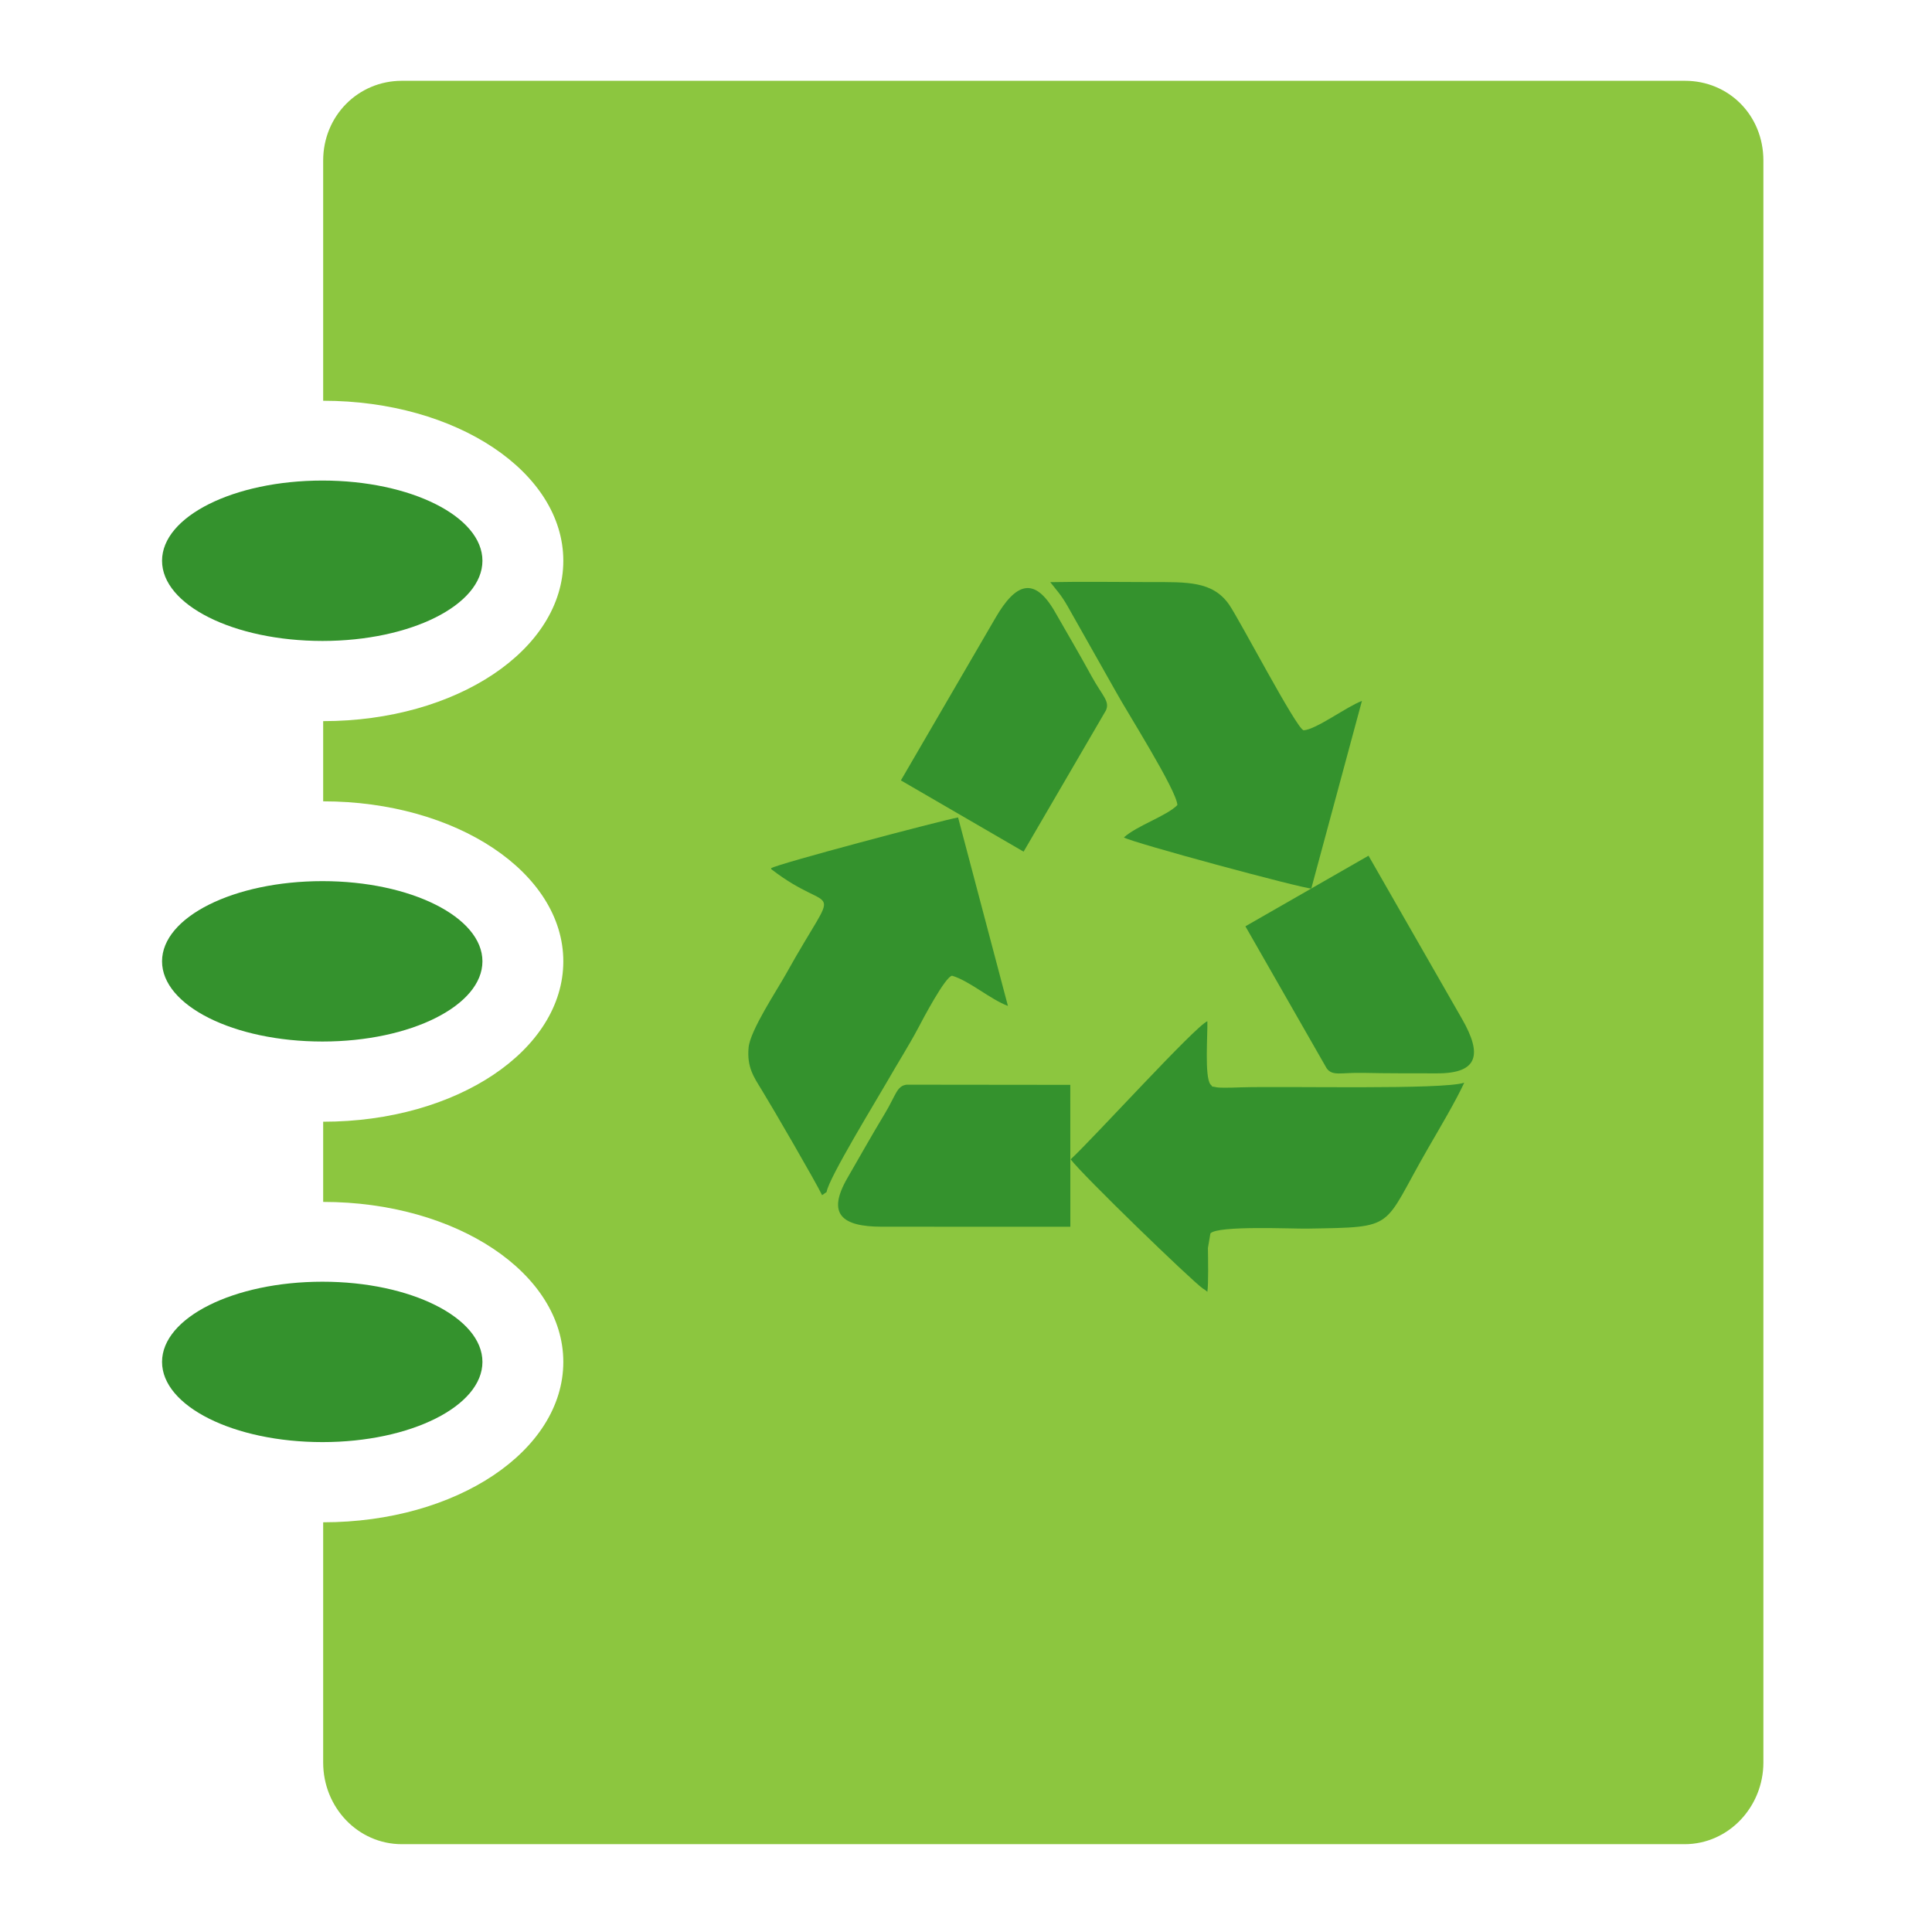
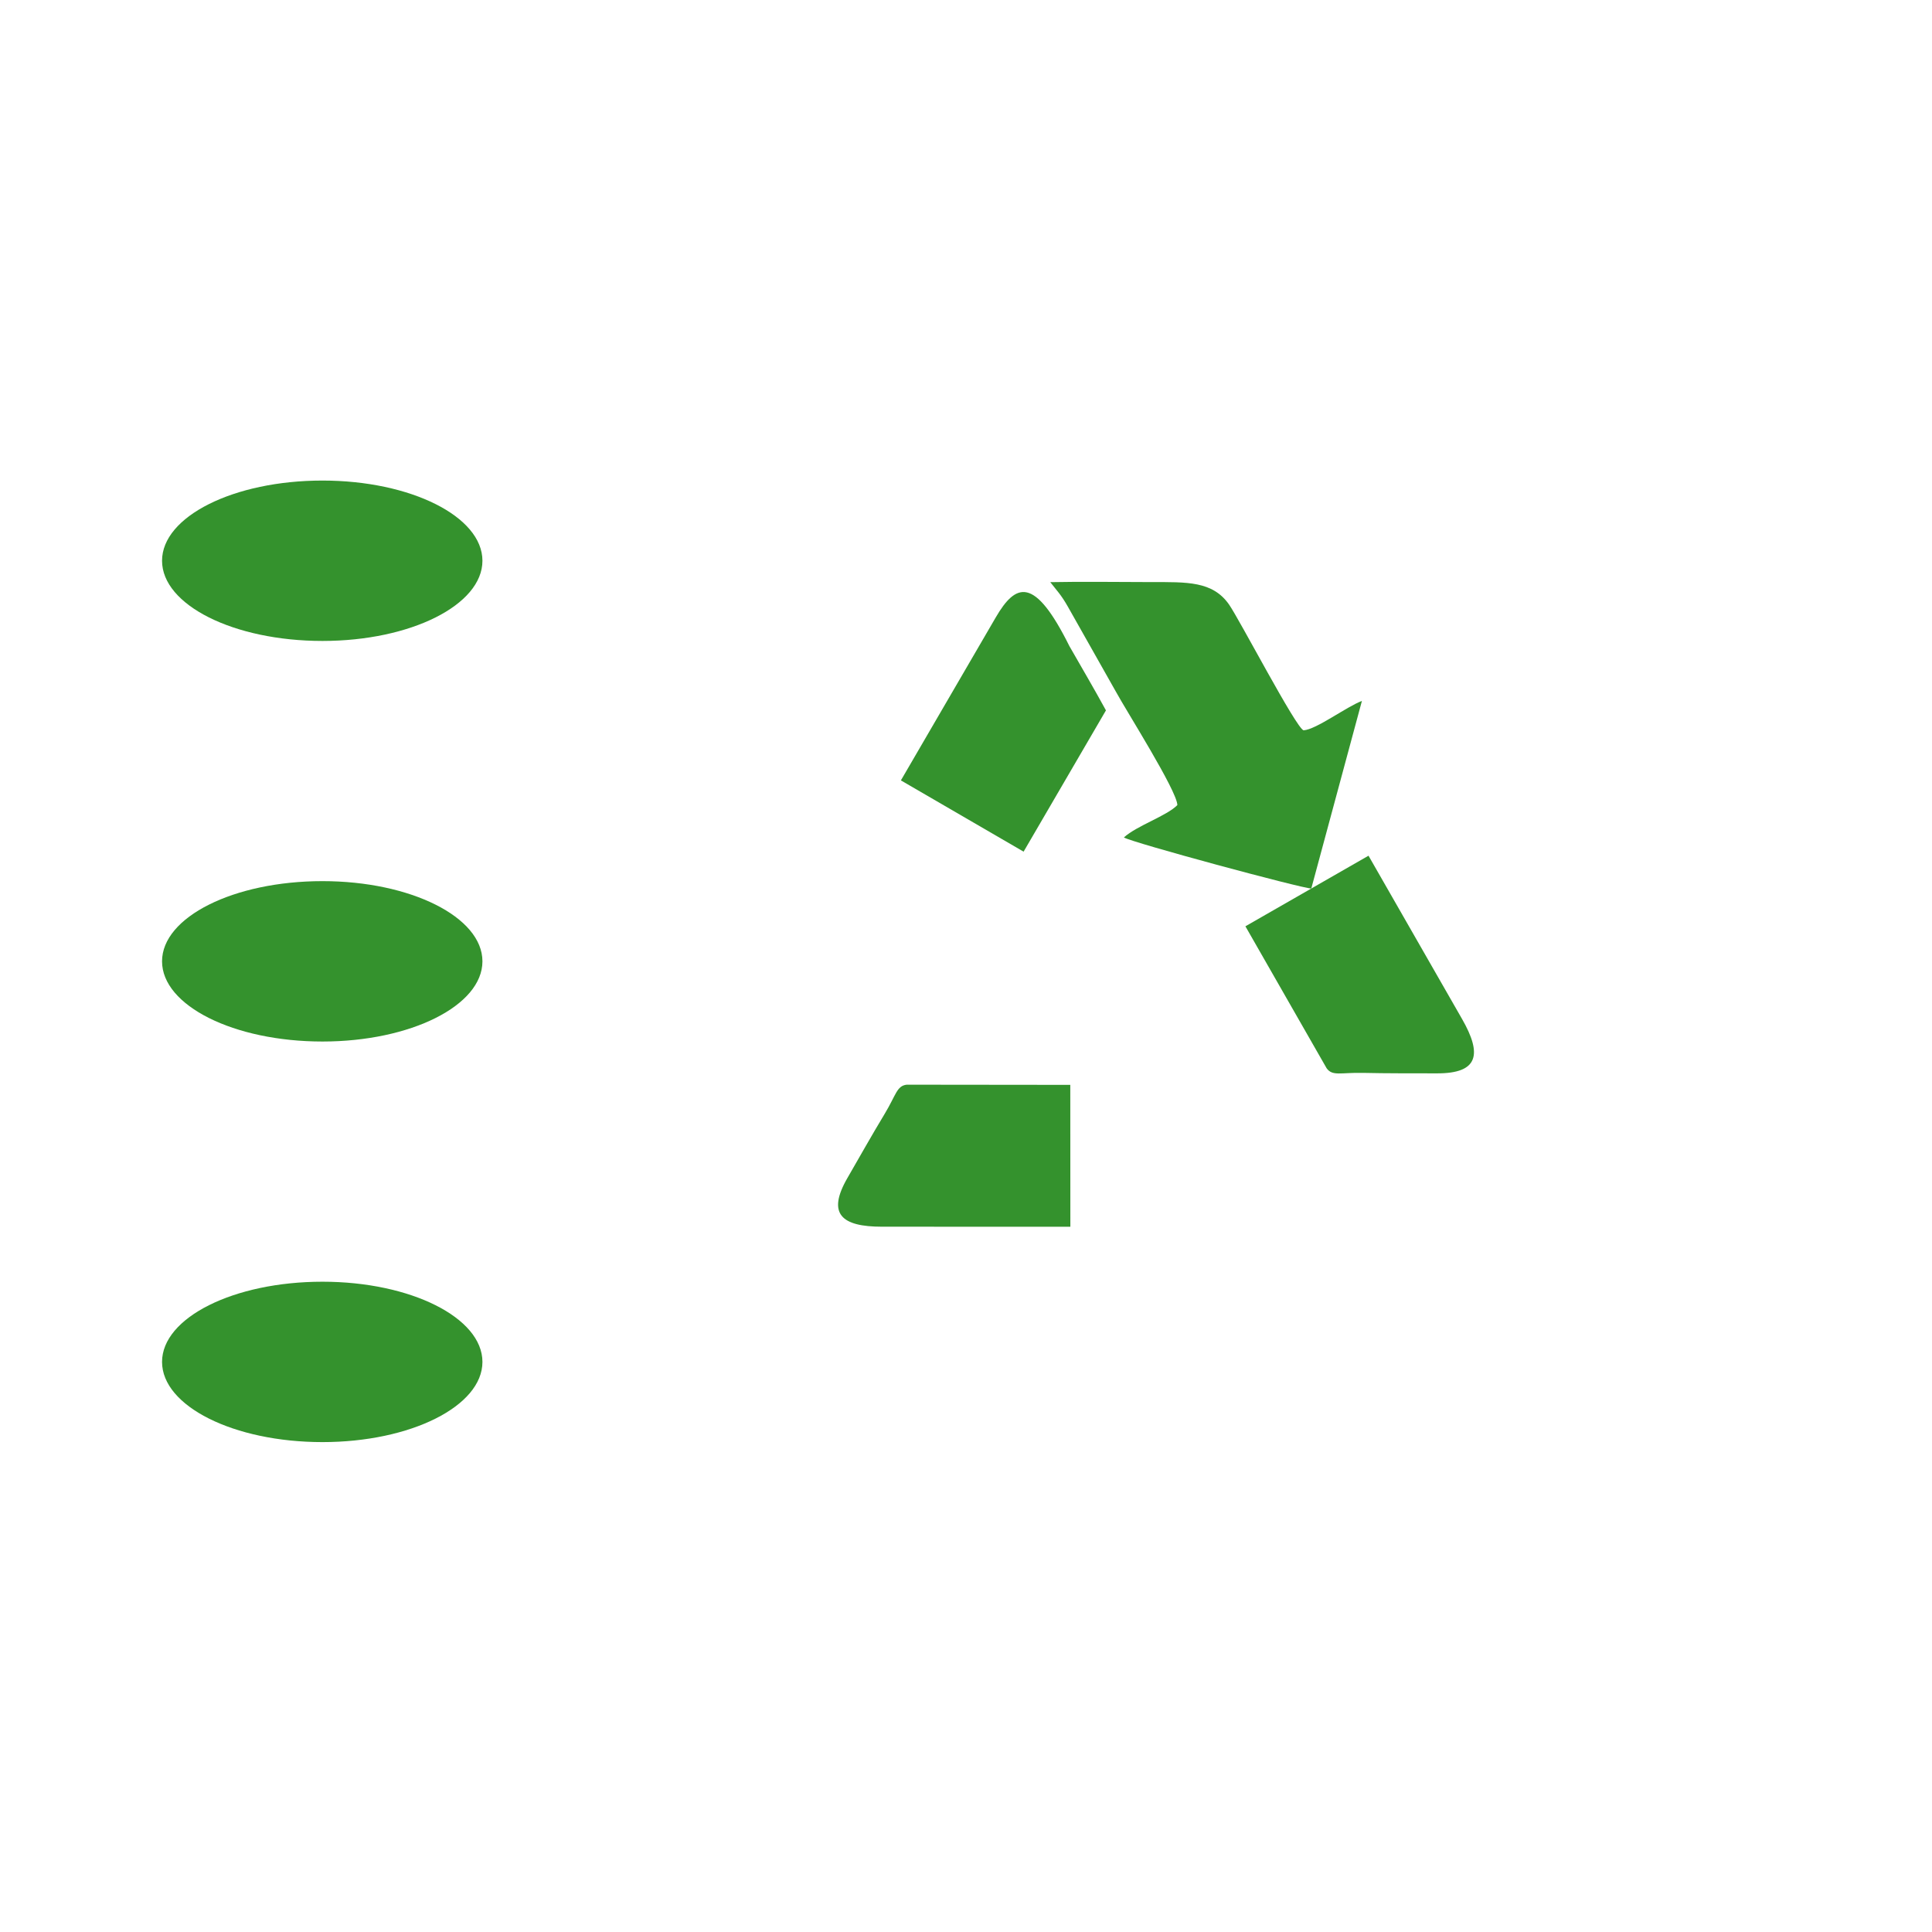
<svg xmlns="http://www.w3.org/2000/svg" version="1.1" id="Capa_1" x="0px" y="0px" width="550px" height="550px" viewBox="0 0 550 550" enable-background="new 0 0 550 550" xml:space="preserve">
-   <path fill-rule="evenodd" clip-rule="evenodd" fill="#8CC63F" d="M479.669,23H114.411C101.924,23,92,33.014,92,45.709v68.377  c38,0,68.363,20.379,68.363,45.548c0,25.279-30.363,45.659-68.363,45.659v22.83c38,0,68.363,20.379,68.363,45.547  c0,25.28-30.363,45.66-68.363,45.66v22.829c38,0,68.363,20.38,68.363,45.549c0,25.278-30.363,45.658-68.363,45.658v68.377  C92,514.549,101.924,525,114.411,525h365.146C492.142,525,502,514.325,502,501.742V45.709C502,32.791,492.142,23,479.669,23z" />
  <path fill="#34922D" d="M91.805,136.805c-25.294,0-45.674,10.246-45.674,22.829c0,12.584,20.38,22.83,45.674,22.83  c25.139,0,45.534-10.246,45.534-22.83C137.339,147.051,116.944,136.805,91.805,136.805z" />
  <path fill="#34922D" d="M91.805,250.84c-25.294,0-45.674,10.246-45.674,22.829c0,12.584,20.38,22.83,45.674,22.83  c25.139,0,45.534-10.245,45.534-22.83C137.339,261.086,116.944,250.84,91.805,250.84z" />
  <path fill="#34922D" d="M137.339,387.707c0-12.585-20.395-22.83-45.534-22.83c-25.294,0-45.674,10.245-45.674,22.83  c0,12.583,20.38,22.829,45.674,22.829C116.944,410.536,137.339,400.29,137.339,387.707z" />
  <g>
    <path fill-rule="evenodd" clip-rule="evenodd" fill="#34922D" d="M416.24,290.125l-26.653-46.523l-35.046,20.096l23.125,40.421   c1.69,2.32,4.011,1.175,10.323,1.308c7.152,0.162,13.72,0.115,21.045,0.136C420.95,305.612,421.943,300.095,416.24,290.125z" />
-     <path fill-rule="evenodd" clip-rule="evenodd" fill="#34922D" d="M283.438,175.814l-26.973,46.347l34.932,20.287l23.444-40.219   c1.155-2.635-0.983-4.07-4.026-9.604c-3.432-6.282-6.764-11.928-10.412-18.307C294.504,163.964,289.214,165.884,283.438,175.814z" />
+     <path fill-rule="evenodd" clip-rule="evenodd" fill="#34922D" d="M283.438,175.814l-26.973,46.347l34.932,20.287l23.444-40.219   c-3.432-6.282-6.764-11.928-10.412-18.307C294.504,163.964,289.214,165.884,283.438,175.814z" />
    <path fill-rule="evenodd" clip-rule="evenodd" fill="#34922D" d="M335.173,229.188c-3.063,3.119-11.479,5.832-15.225,9.209   c2.045,1.401,50.579,14.485,53.347,14.547l14.414-53.401c-4.355,1.612-12.959,8.121-16.606,8.364   c-2.074-0.526-18.267-31.592-21.222-35.814c-4.68-6.693-11.95-6.386-22.244-6.386c-9.513,0-19.162-0.175-28.649,0.02   c1.838,2.367,3.058,3.529,5.033,7.015l13.573,24.029C320.607,202.32,335.05,225.059,335.173,229.188z" />
-     <path fill-rule="evenodd" clip-rule="evenodd" fill="#34922D" d="M219.517,247.175l0.04,0.254   c18.281,14.125,20.105,1.3,4.207,29.824c-2.561,4.626-10.205,16.051-10.657,20.981c-0.501,5.518,1.455,8.342,3.647,11.896   c3.393,5.53,15.382,26.199,17.284,30.111l1.288-0.911c0.467-3.771,14.502-26.656,17.255-31.481   c2.881-5.059,6.135-10.142,8.839-15.252c1.219-2.332,7.723-14.676,9.625-14.826c4.994,1.487,10.795,6.684,15.889,8.593   l-14.188-53.656C267.84,233.607,221.129,245.964,219.517,247.175z" />
-     <path fill-rule="evenodd" clip-rule="evenodd" fill="#34922D" d="M342.409,366.806c0.098,0.062,0.261,0.16,0.354,0.219   c0.084,0.057,0.236,0.162,0.31,0.209c0.983,0.732,0.609,0.526,0.63,0.558c0.354-2.236,0.206-9.473,0.167-12.518l0.708-4.149   c2.113-2.303,23.242-1.293,27.499-1.364c25.937-0.447,21.119,0.217,34.46-22.871c3.55-6.147,7.856-13.384,10.299-18.666   c-6.188,2.058-50.127,0.939-63.547,1.318c-1.544,0.051-3.206,0.122-4.749,0.105c-0.541,0-1.779-0.022-2.271-0.131   c-2.035-0.467-0.541,0.261-1.69-0.82c-1.701-2.21-0.758-14.212-0.865-17.98c-3.584,1.541-32.327,33.215-38.914,39.322   C308.209,334.579,339.11,364.48,342.409,366.806z" />
    <path fill-rule="evenodd" clip-rule="evenodd" fill="#34922D" d="M251.076,349.217l53.633,0.012l-0.02-40.391l-46.578-0.05   c-2.847,0.332-3.009,2.92-6.268,8.309c-3.697,6.13-6.912,11.864-10.579,18.216C235.297,345.618,239.607,349.217,251.076,349.217z" />
  </g>
</svg>